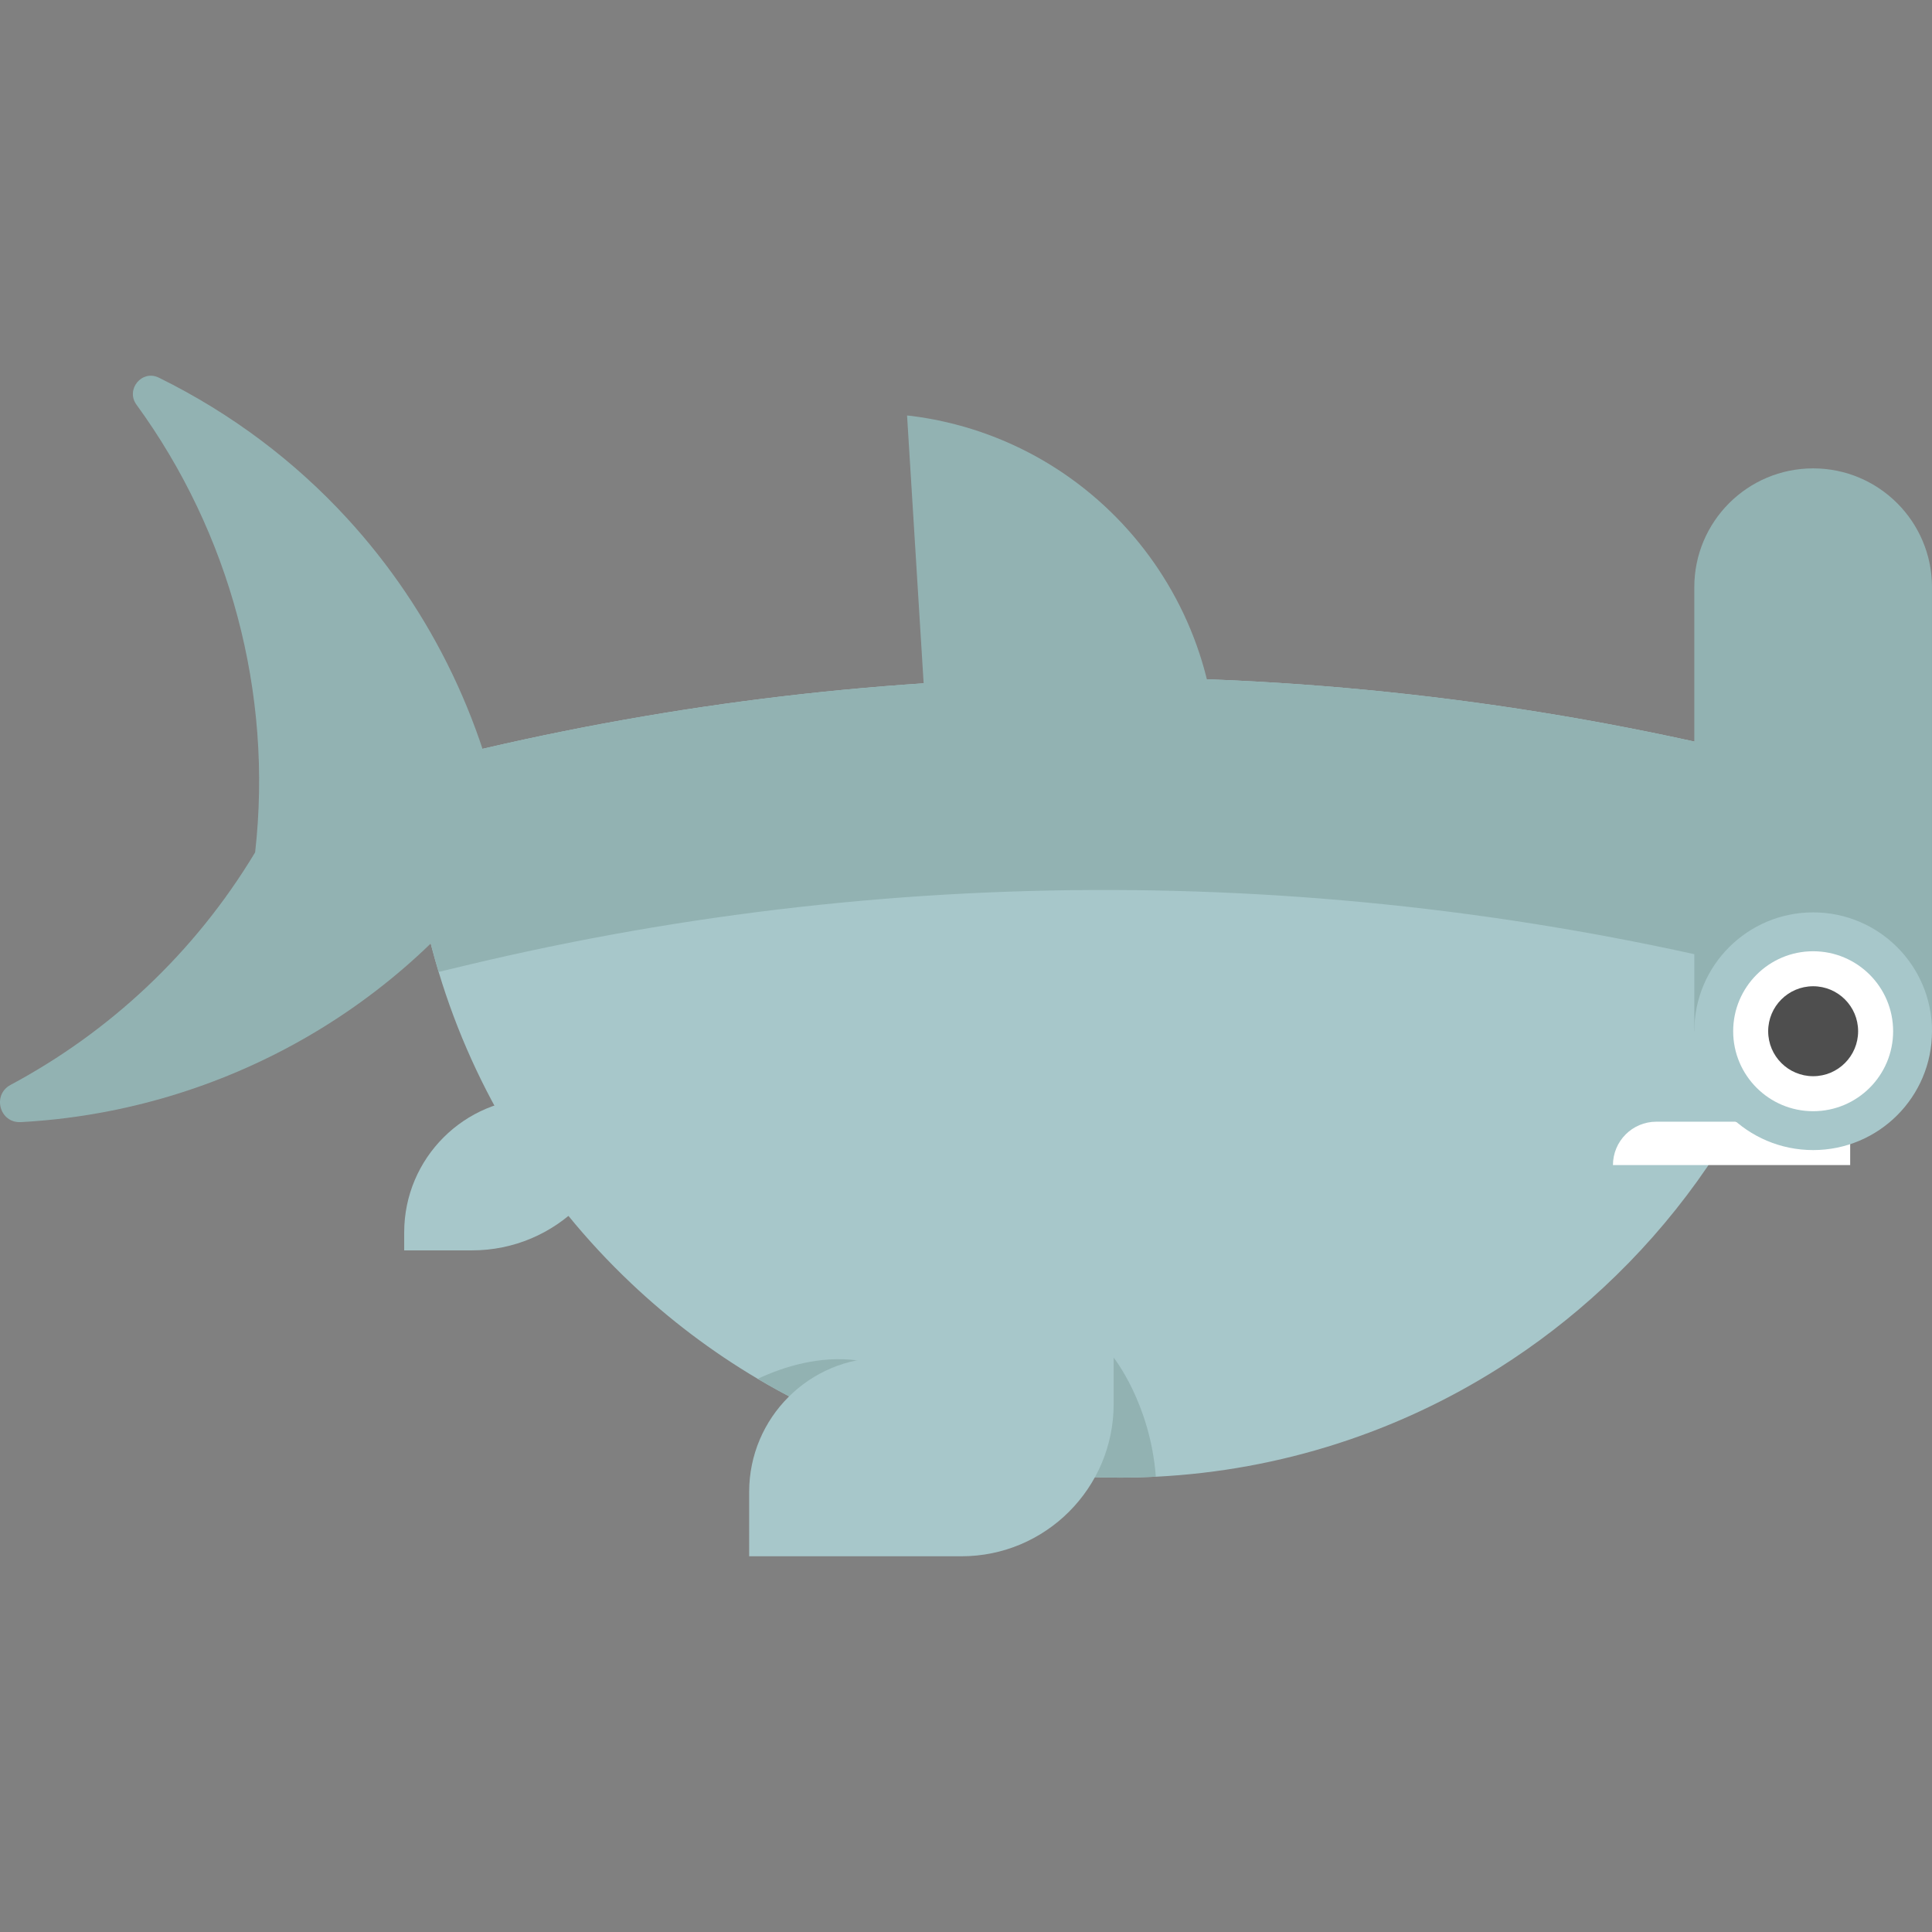
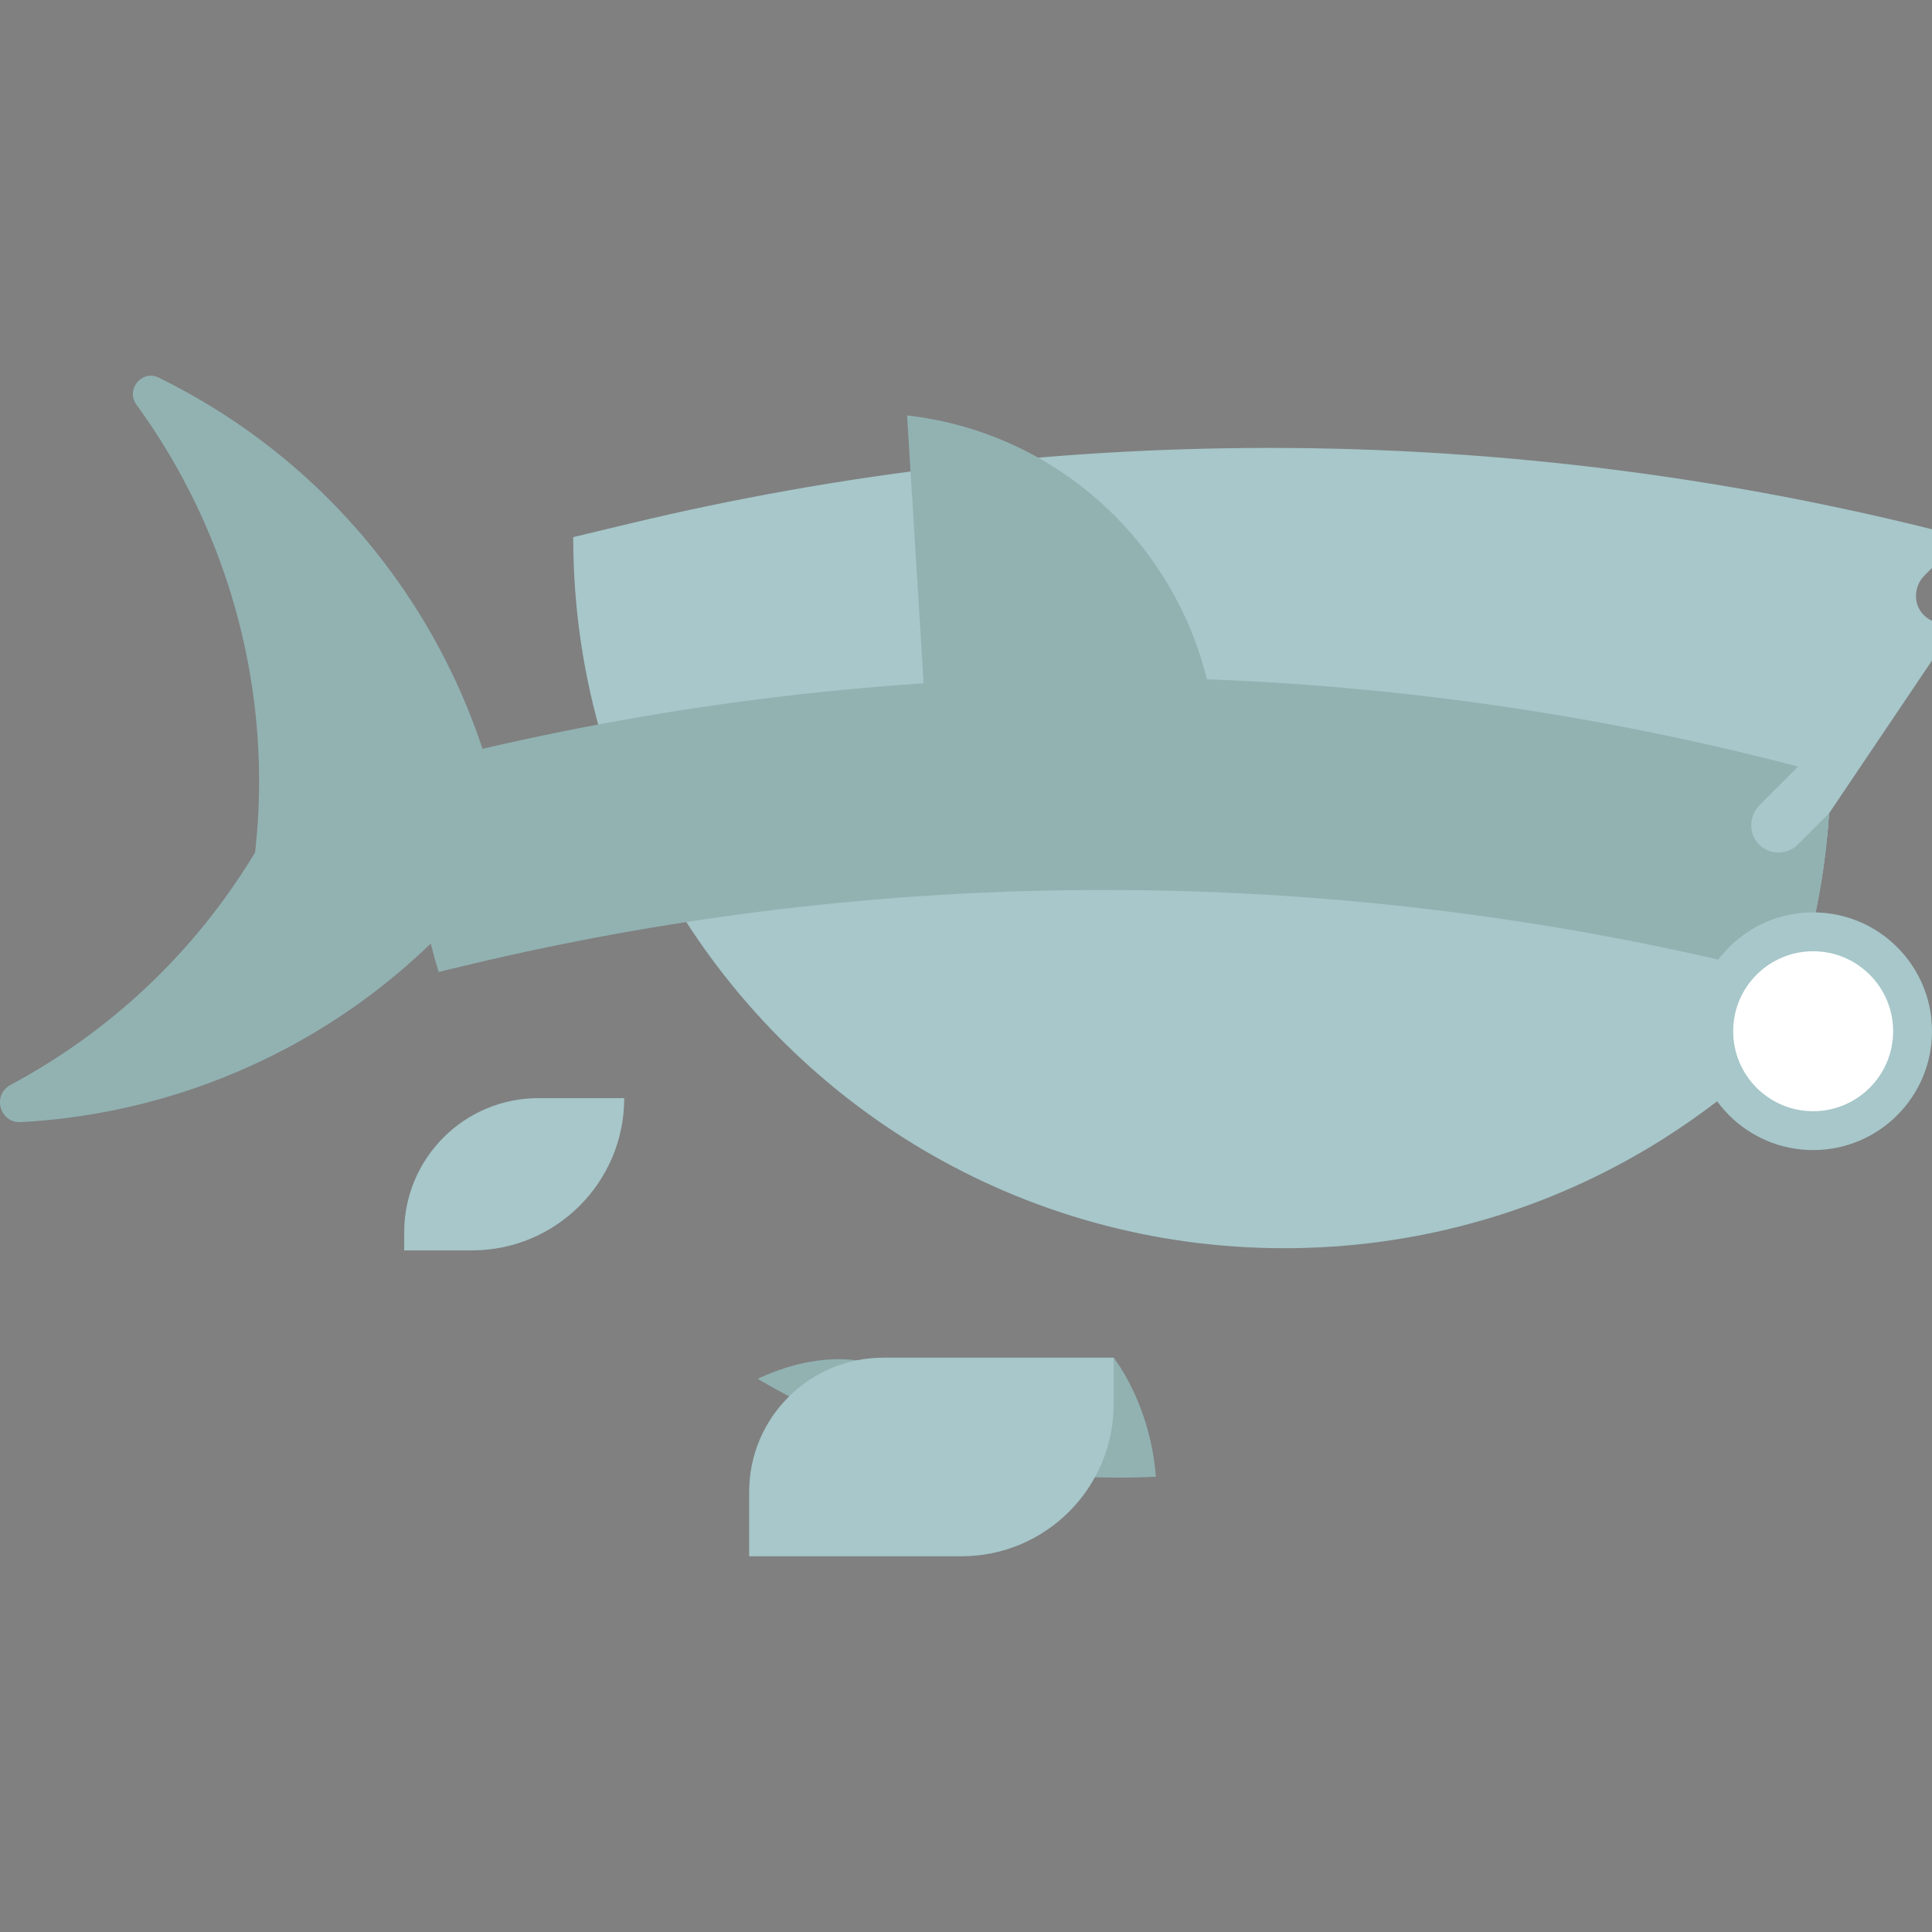
<svg xmlns="http://www.w3.org/2000/svg" height="800px" width="800px" version="1.1" id="Capa_1" viewBox="0 0 573.231 573.231" xml:space="preserve">
  <rect x="0" y="0" width="573.231" height="573.231" fill="#808080" stroke="none" />
  <g>
-     <path style="fill:#A7C7CA;" d="M542.7,241.306c-1.674,25.737-7.957,50.212-18.051,72.615   c-11.639,25.892-28.351,49.002-48.873,68.07c-9.592,8.923-20.02,16.956-31.157,23.986c-29.702,18.759-64.413,30.295-101.673,32.174   c-3.566,0.18-7.158,0.27-10.763,0.27c-39.204,0-75.91-10.686-107.364-29.316c-13.622-8.06-26.252-17.626-37.672-28.454   c-26.355-24.939-46.26-56.611-56.997-92.274c-5.832-19.299-8.948-39.758-8.948-60.937l16.982-4.081   c62.302-14.922,125.917-22.389,189.519-22.389c69.19,0,138.367,8.832,205.805,26.471l-11.356,11.343   c-3.154,3.155-3.476,8.343-0.412,11.6c3.167,3.36,8.459,3.412,11.703,0.18L542.7,241.306z" />
+     <path style="fill:#A7C7CA;" d="M542.7,241.306c-1.674,25.737-7.957,50.212-18.051,72.615   c-9.592,8.923-20.02,16.956-31.157,23.986c-29.702,18.759-64.413,30.295-101.673,32.174   c-3.566,0.18-7.158,0.27-10.763,0.27c-39.204,0-75.91-10.686-107.364-29.316c-13.622-8.06-26.252-17.626-37.672-28.454   c-26.355-24.939-46.26-56.611-56.997-92.274c-5.832-19.299-8.948-39.758-8.948-60.937l16.982-4.081   c62.302-14.922,125.917-22.389,189.519-22.389c69.19,0,138.367,8.832,205.805,26.471l-11.356,11.343   c-3.154,3.155-3.476,8.343-0.412,11.6c3.167,3.36,8.459,3.412,11.703,0.18L542.7,241.306z" />
    <path style="fill:#92B2B2;" d="M542.7,241.306c-1.674,25.737-7.957,50.212-18.051,72.615c-1.313,0.245-2.343,0.154-2.91-0.451   c-3.064-3.257-2.742-8.446,0.412-11.6l11.356-11.343c-129.431-33.848-265.223-35.251-395.324-4.081l-8.034,1.931   c-5.832-19.299-8.948-39.758-8.948-60.937l16.982-4.081c62.302-14.922,125.917-22.389,189.519-22.389   c69.19,0,138.367,8.832,205.805,26.471l-11.356,11.343c-3.154,3.155-3.476,8.343-0.412,11.6c3.167,3.36,8.459,3.412,11.703,0.18   L542.7,241.306z" />
-     <path style="fill:#FFFFFF;" d="M491.445,332.811h57.508v12.875H478.57l0,0C478.57,338.575,484.334,332.811,491.445,332.811z" />
    <path style="fill:#92B2B2;" d="M342.943,438.132v0.013c-3.566,0.18-7.158,0.27-10.763,0.27c-39.204,0-75.91-10.686-107.364-29.316   c8.15-3.798,18.527-6.862,29.406-5.485c24.282,3.077,62.044,6.515,62.044,6.515l14.162-7.3   C330.429,402.829,341.283,416.361,342.943,438.132z" />
    <path style="fill:#A7C7CA;" d="M285.252,461.754h-62.976V442.67c0-22.003,17.837-39.841,39.841-39.841h68.309v13.753   C330.425,441.53,310.2,461.754,285.252,461.754z" />
    <path style="fill:#A7C7CA;" d="M140.037,370.991h-20.111v-5.332c0-22.003,17.837-39.841,39.841-39.841h25.444v0   C185.209,350.766,164.985,370.991,140.037,370.991z" />
-     <path style="fill:#92B2B2;" d="M537.968,138.969L537.968,138.969c-19.475,0-35.263,15.788-35.263,35.263v131.737h70.525V174.232   C573.231,154.757,557.443,138.969,537.968,138.969z" />
    <circle style="fill:#A7C7CA;" cx="537.968" cy="305.969" r="35.263" />
    <circle style="fill:#FFFFFF;" cx="537.968" cy="305.969" r="23.729" />
-     <circle style="fill:#4E4E4E;" cx="537.968" cy="305.969" r="13.344" />
    <path style="fill:#92B2B2;" d="M40.496,120.076c-3.293-4.519,1.615-10.49,6.633-8.022c0.067,0.033,0.134,0.066,0.201,0.099   c21.578,10.646,40.226,24.85,55.593,41.568c25.606,27.861,42.064,62.676,47.739,99.52c-33.926,48.077-87.681,76.561-144.247,79.677   c-0.089,0.005-0.179,0.01-0.269,0.014c-6.263,0.319-8.541-8.083-3.011-11.042c29.189-15.619,54.53-39.007,72.563-68.989   C81.042,205.611,68.209,158.109,40.496,120.076z" />
    <path style="fill:#92B2B2;" d="M269.13,123.274l7.19,116.194h83.916c7.231-56.784-32.883-108.72-89.677-116.046   C270.081,123.36,269.607,123.328,269.13,123.274z" />
  </g>
</svg>